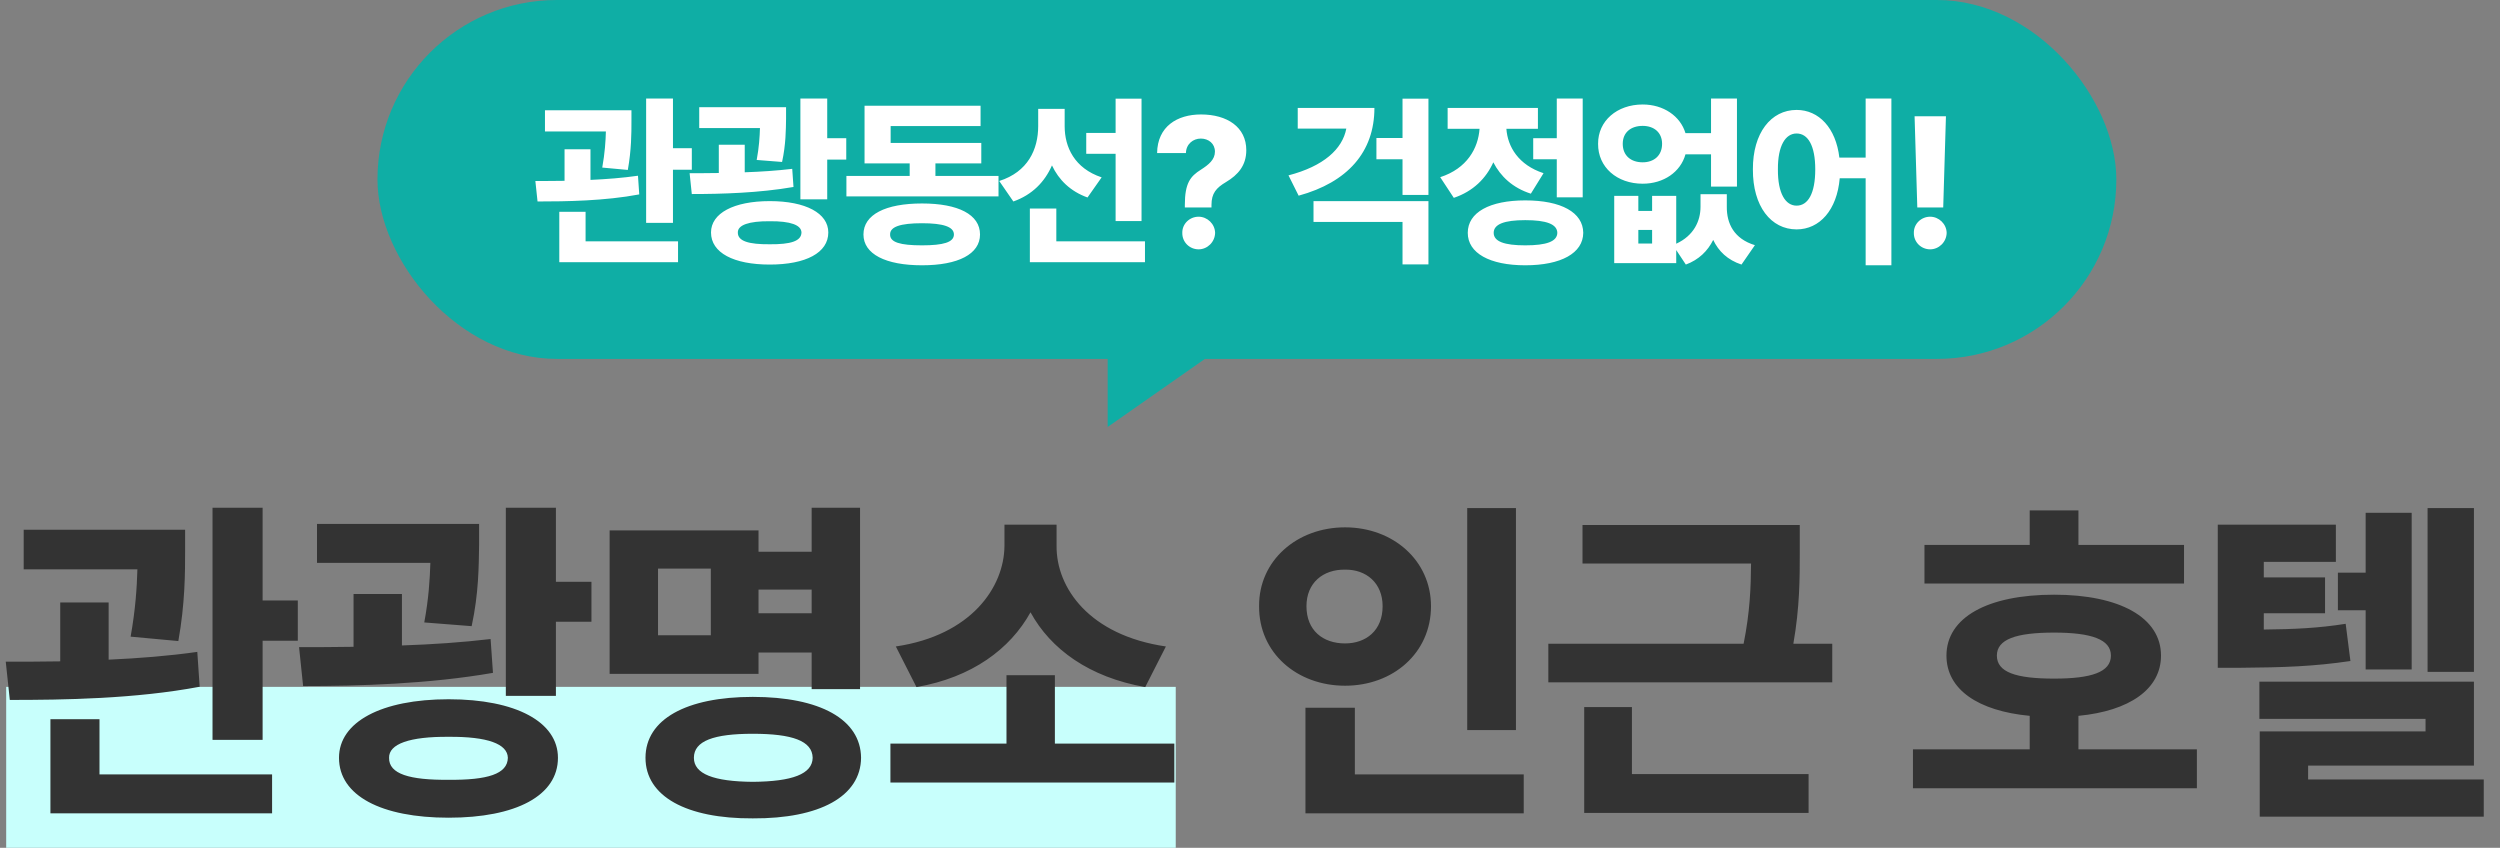
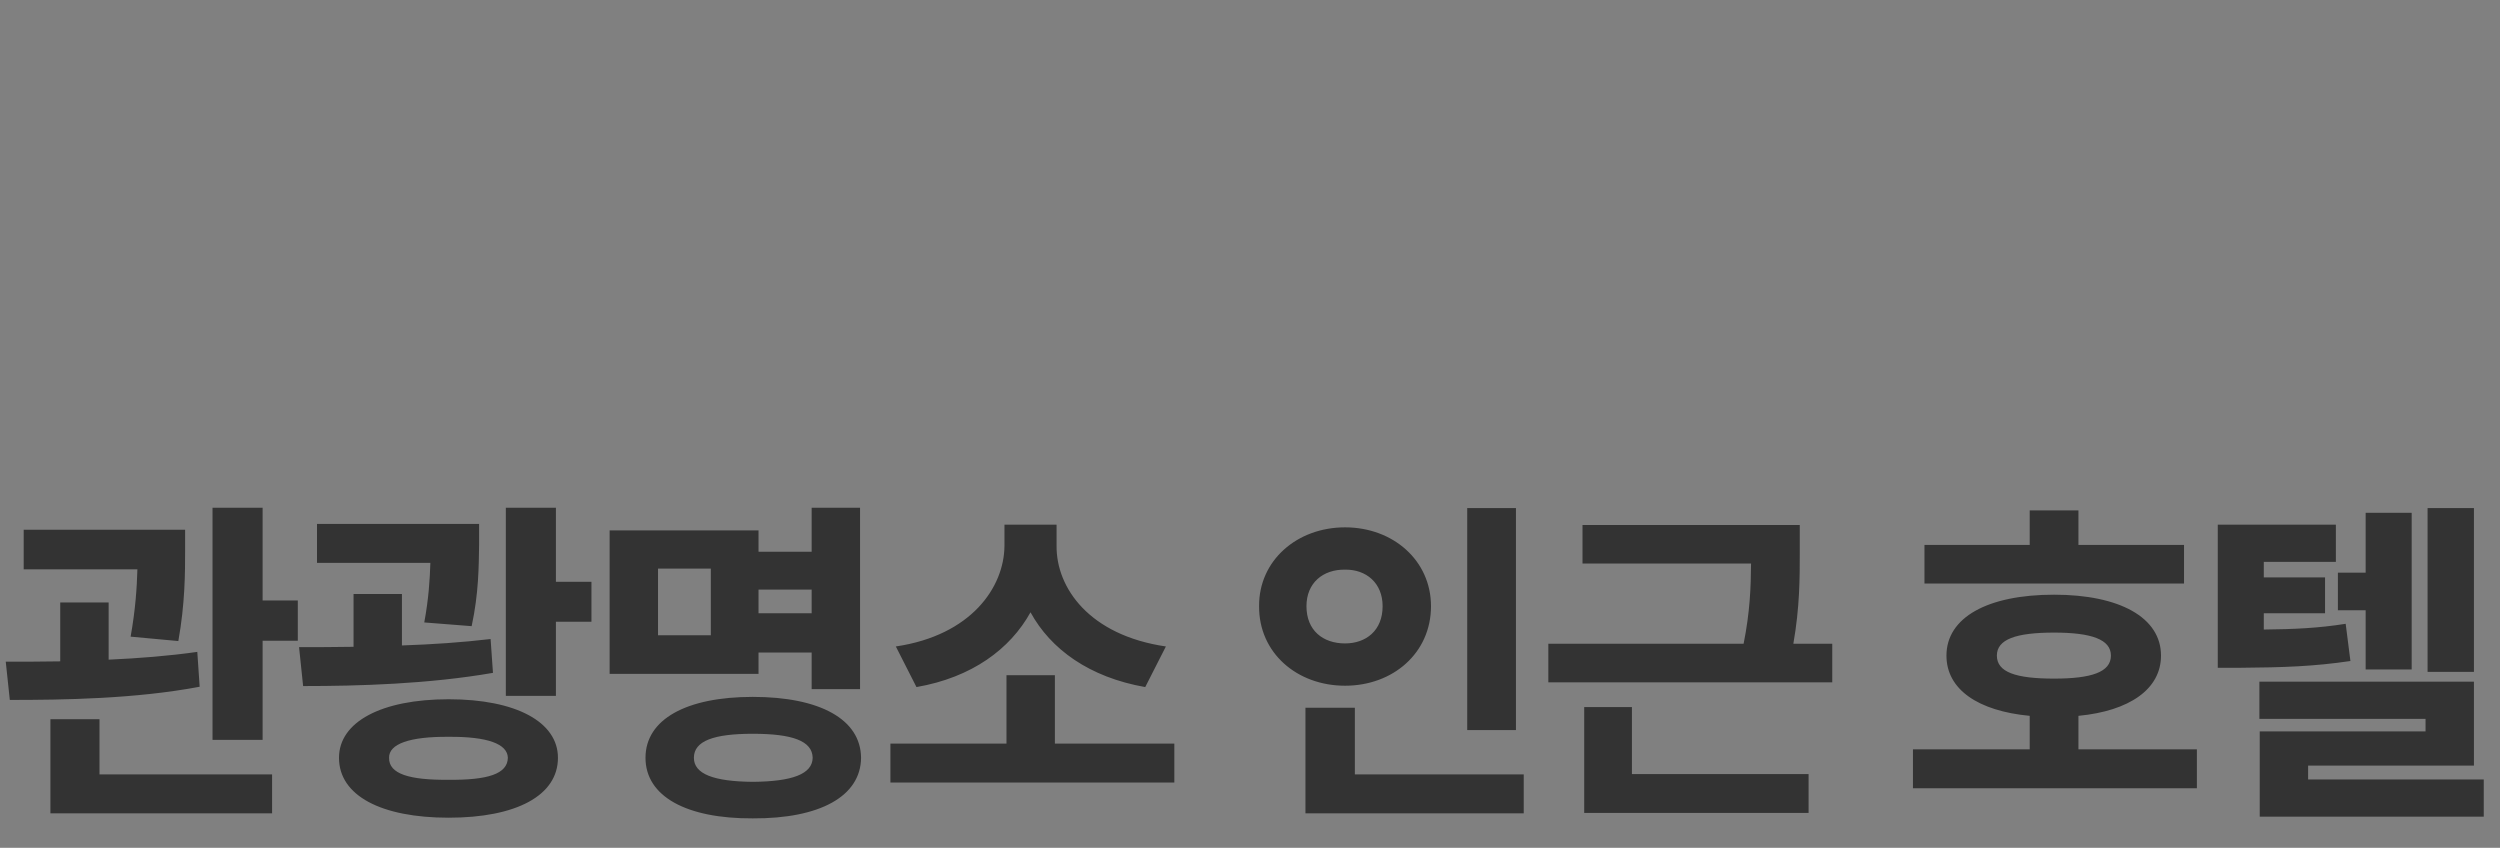
<svg xmlns="http://www.w3.org/2000/svg" width="404" height="137" viewBox="0 0 404 137" fill="none">
  <rect x="0" y="0" width="404" height="137" fill="#808080" stroke="none" />
-   <rect x="1" y="111" width="189" height="26" fill="#C8FFFC" />
  <path d="M29.914 85.602V88.938C29.914 92.492 29.914 97.469 28.82 103.594L21.109 102.883C21.902 98.426 22.121 94.926 22.203 92H3.828V85.602H29.914ZM17.555 97.359V106.602C22.395 106.383 27.316 106 31.883 105.344L32.266 110.977C21.875 112.945 10.227 113.109 1.586 113.109L0.93 106.93C3.582 106.93 6.562 106.93 9.734 106.875V97.359H17.555ZM42.438 82.047V97.031H48.125V103.539H42.438V119.562H34.344V82.047H42.438ZM43.969 125.141V131.43H8.148V116.227H16.078V125.141H43.969ZM77.422 84.672V88.117C77.367 91.453 77.367 95.883 76.219 101.188L68.562 100.586C69.273 96.758 69.465 93.641 69.547 90.961H51.227V84.672H77.422ZM64.953 95.992V104.305C69.793 104.141 74.715 103.812 79.281 103.266L79.664 108.734C69.273 110.539 58.008 110.867 48.984 110.867L48.328 104.578C51.035 104.578 54.016 104.578 57.133 104.523V95.992H64.953ZM89.836 82.047V94.023H95.578V100.477H89.836V112.453H81.742V82.047H89.836ZM72.5 113C83.383 113 90.164 116.664 90.164 122.461C90.164 128.586 83.383 132.141 72.5 132.141C61.617 132.141 54.781 128.586 54.781 122.461C54.781 116.664 61.617 113 72.5 113ZM72.5 119.07C66.211 119.016 62.82 120.219 62.875 122.461C62.82 125.086 66.211 126.07 72.5 126.016C78.789 126.07 82.016 125.086 82.07 122.461C82.016 120.219 78.789 119.016 72.5 119.07ZM138.984 82.047V111.359H131.164V105.453H122.578V108.898H98.516V85.711H122.578V89.156H131.164V82.047H138.984ZM106.336 91.891V102.664H114.867V91.891H106.336ZM121.648 112.617C132.477 112.617 139.094 116.227 139.148 122.461C139.094 128.695 132.477 132.305 121.648 132.25C110.93 132.305 104.312 128.695 104.312 122.461C104.312 116.227 110.93 112.617 121.648 112.617ZM121.648 118.578C115.359 118.578 112.133 119.727 112.133 122.461C112.133 125.086 115.359 126.289 121.648 126.344C128.047 126.289 131.273 125.086 131.328 122.461C131.273 119.727 128.047 118.578 121.648 118.578ZM122.578 99.109H131.164V95.281H122.578V99.109ZM189.773 120.164V126.453H143.891V120.164H162.648V109.117H170.469V120.164H189.773ZM170.742 88.227C170.688 95.008 176.047 102.664 188.406 104.469L185.07 111.031C176.02 109.445 169.785 104.906 166.531 98.945C163.25 104.879 157.07 109.473 148.102 111.031L144.766 104.469C156.961 102.664 162.266 94.898 162.32 88.227V84.781H170.742V88.227ZM244.977 82.102V117.977H237.102V82.102H244.977ZM246.234 125.141V131.43H210.961V114.367H218.945V125.141H246.234ZM217.359 85.219C225.125 85.219 231.25 90.578 231.25 97.961C231.25 105.508 225.125 110.812 217.359 110.812C209.594 110.812 203.414 105.508 203.469 97.961C203.414 90.578 209.594 85.219 217.359 85.219ZM217.359 92.055C213.805 92 211.125 94.188 211.125 97.961C211.125 101.898 213.805 103.977 217.359 103.977C220.75 103.977 223.43 101.898 223.43 97.961C223.43 94.188 220.75 92 217.359 92.055ZM290.844 84.836V89.211C290.844 93.422 290.844 98.098 289.805 104.031H296.094V110.266H250.211V104.031H281.766C282.805 98.863 282.941 94.844 282.969 91.07H255.734V84.836H290.844ZM292.266 125.086V131.375H256.008V114.258H263.719V125.086H292.266ZM352.938 88.062V94.297H310.992V88.062H328V82.484H335.875V88.062H352.938ZM355.016 121.094V127.383H309.133V121.094H328V115.68C319.605 114.887 314.547 111.387 314.547 105.945C314.547 99.766 321.219 96.102 331.938 96.102C342.492 96.102 349.219 99.766 349.219 105.945C349.219 111.359 344.133 114.887 335.875 115.68V121.094H355.016ZM331.938 102.227C325.758 102.227 322.695 103.32 322.695 105.945C322.695 108.625 325.758 109.664 331.938 109.664C337.953 109.664 341.125 108.625 341.125 105.945C341.125 103.32 337.953 102.227 331.938 102.227ZM377.477 84.781V90.797H365.828V93.312H375.727V99.109H365.828V101.734C370.695 101.68 374.605 101.516 379.062 100.805L379.828 106.82C373.922 107.695 369.055 107.859 362 107.914H358.391V84.781H377.477ZM399.789 82.102V108.57H392.297V82.102H399.789ZM389.727 82.867V108.188H382.289V98.617H377.805V92.547H382.289V82.867H389.727ZM399.789 110.156V123.719H372.992V125.961H401.375V131.977H365.172V118.195H391.969V116.172H365.117V110.156H399.789Z" fill="#333333" />
-   <rect x="61" width="281" height="58" rx="29" fill="#0FAEA5" />
-   <path d="M102.042 17.822V19.609C102.042 21.514 102.042 24.18 101.456 27.461L97.325 27.08C97.75 24.692 97.867 22.817 97.911 21.25H88.067V17.822H102.042ZM95.421 24.121V29.072C98.014 28.955 100.65 28.75 103.097 28.398L103.302 31.416C97.735 32.471 91.495 32.559 86.866 32.559L86.515 29.248C87.936 29.248 89.532 29.248 91.231 29.219V24.121H95.421ZM108.751 15.918V23.945H111.798V27.432H108.751V36.016H104.415V15.918H108.751ZM109.571 39.004V42.373H90.382V34.228H94.63V39.004H109.571ZM127.028 17.324V19.17C126.999 20.957 126.999 23.33 126.384 26.172L122.282 25.85C122.663 23.799 122.766 22.129 122.81 20.693H112.995V17.324H127.028ZM120.349 23.389V27.842C122.941 27.754 125.578 27.578 128.024 27.285L128.229 30.215C122.663 31.182 116.628 31.357 111.794 31.357L111.442 27.988C112.893 27.988 114.489 27.988 116.159 27.959V23.389H120.349ZM133.679 15.918V22.334H136.755V25.791H133.679V32.207H129.343V15.918H133.679ZM124.392 32.5C130.222 32.5 133.854 34.463 133.854 37.568C133.854 40.85 130.222 42.754 124.392 42.754C118.562 42.754 114.899 40.85 114.899 37.568C114.899 34.463 118.562 32.5 124.392 32.5ZM124.392 35.752C121.022 35.723 119.206 36.367 119.235 37.568C119.206 38.975 121.022 39.502 124.392 39.473C127.761 39.502 129.489 38.975 129.519 37.568C129.489 36.367 127.761 35.723 124.392 35.752ZM161.36 28.428V31.738H136.78V28.428H147.005V26.406H139.71V17.09H158.46V20.371H143.929V23.096H158.577V26.406H151.165V28.428H161.36ZM148.997 32.881C154.856 32.881 158.372 34.668 158.372 37.891C158.372 41.055 154.856 42.871 148.997 42.871C143.108 42.871 139.534 41.055 139.534 37.891C139.534 34.668 143.108 32.881 148.997 32.881ZM148.997 36.074C145.452 36.074 143.812 36.66 143.841 37.891C143.812 39.15 145.452 39.648 148.997 39.648C152.454 39.648 154.153 39.15 154.153 37.891C154.153 36.66 152.454 36.074 148.997 36.074ZM172.05 20.4C172.05 23.77 173.632 27.197 178.026 28.662L175.741 31.914C172.973 30.918 171.098 29.072 169.999 26.729C168.827 29.395 166.82 31.475 163.759 32.559L161.474 29.248C166.103 27.783 167.772 24.15 167.772 20.371V17.588H172.05V20.4ZM184.472 15.947V35.723H180.282V24.854H175.536V21.484H180.282V15.947H184.472ZM185.028 39.004V42.373H166.425V33.701H170.702V39.004H185.028ZM191.47 33.115C191.47 29.57 192.378 28.486 194.048 27.432C195.337 26.611 196.333 25.791 196.333 24.502C196.333 23.213 195.308 22.393 194.048 22.393C192.817 22.393 191.675 23.271 191.646 24.736H186.987C187.046 20.43 190.239 18.496 194.077 18.496C198.325 18.496 201.401 20.547 201.401 24.268C201.401 26.729 200.083 28.252 198.12 29.424C196.538 30.361 195.776 31.24 195.776 33.115V33.525H191.47V33.115ZM193.696 40.293C192.231 40.293 191.03 39.121 191.06 37.627C191.03 36.191 192.231 35.02 193.696 35.02C195.103 35.02 196.333 36.191 196.362 37.627C196.333 39.121 195.103 40.293 193.696 40.293ZM222.106 17.441C222.106 24.561 217.771 29.453 209.86 31.621L208.22 28.34C213.903 26.86 216.936 24.092 217.565 20.781H209.714V17.441H222.106ZM230.837 32.5V42.725H226.647V35.869H212.263V32.5H230.837ZM230.837 15.947V31.504H226.647V25.732H222.429V22.305H226.647V15.947H230.837ZM255.765 15.918V31.885H251.575V25.732H247.767V22.334H251.575V15.918H255.765ZM246.478 32.383C252.278 32.383 255.823 34.316 255.853 37.627C255.823 40.908 252.278 42.871 246.478 42.871C240.735 42.871 237.19 40.908 237.19 37.627C237.19 34.316 240.735 32.383 246.478 32.383ZM246.478 35.576C243.108 35.576 241.38 36.221 241.38 37.627C241.38 39.033 243.108 39.648 246.478 39.648C249.905 39.648 251.634 39.033 251.663 37.627C251.634 36.221 249.905 35.576 246.478 35.576ZM248.528 17.441V20.811H243.431C243.636 23.696 245.364 26.655 249.437 27.988L247.386 31.299C244.456 30.361 242.493 28.516 241.321 26.23C240.149 28.823 238.069 30.918 234.935 31.973L232.737 28.633C237.088 27.227 238.875 23.945 239.095 20.811H233.938V17.441H248.528ZM264.755 31.65V34.082H266.981V31.65H270.878V39.385C273.705 38.081 274.804 35.737 274.804 33.408V31.387H279.052V33.408C279.022 36.133 280.224 38.594 283.593 39.619L281.425 42.754C279.169 42.007 277.719 40.601 276.854 38.77C275.976 40.542 274.54 41.977 272.431 42.754L270.878 40.41V42.52H260.858V31.65H264.755ZM264.755 39.355H266.981V37.158H264.755V39.355ZM265.458 16.885C268.812 16.885 271.537 18.745 272.372 21.514H276.503V15.918H280.692V30.156H276.503V24.941H272.372C271.581 27.798 268.842 29.688 265.458 29.688C261.298 29.688 258.222 27.021 258.251 23.242C258.222 19.551 261.298 16.885 265.458 16.885ZM265.458 20.342C263.554 20.342 262.235 21.396 262.235 23.242C262.235 25.146 263.554 26.23 265.458 26.23C267.274 26.23 268.593 25.146 268.593 23.242C268.593 21.396 267.274 20.342 265.458 20.342ZM290.327 17.764C293.945 17.764 296.685 20.693 297.241 25.469H301.489V15.918H305.649V42.871H301.489V28.809H297.3C296.86 33.935 294.062 37.07 290.327 37.07C286.196 37.07 283.237 33.35 283.267 27.373C283.237 21.484 286.196 17.764 290.327 17.764ZM290.327 21.572C288.54 21.572 287.28 23.535 287.31 27.373C287.28 31.27 288.54 33.232 290.327 33.232C292.173 33.232 293.345 31.27 293.345 27.373C293.345 23.535 292.173 21.572 290.327 21.572ZM314.464 18.789L314.024 33.525H309.835L309.396 18.789H314.464ZM311.915 40.293C310.45 40.293 309.249 39.121 309.278 37.627C309.249 36.191 310.45 35.02 311.915 35.02C313.321 35.02 314.552 36.191 314.581 37.627C314.552 39.121 313.321 40.293 311.915 40.293Z" fill="white" />
-   <path d="M199 55H179V69L199 55Z" fill="#0FAEA5" />
</svg>